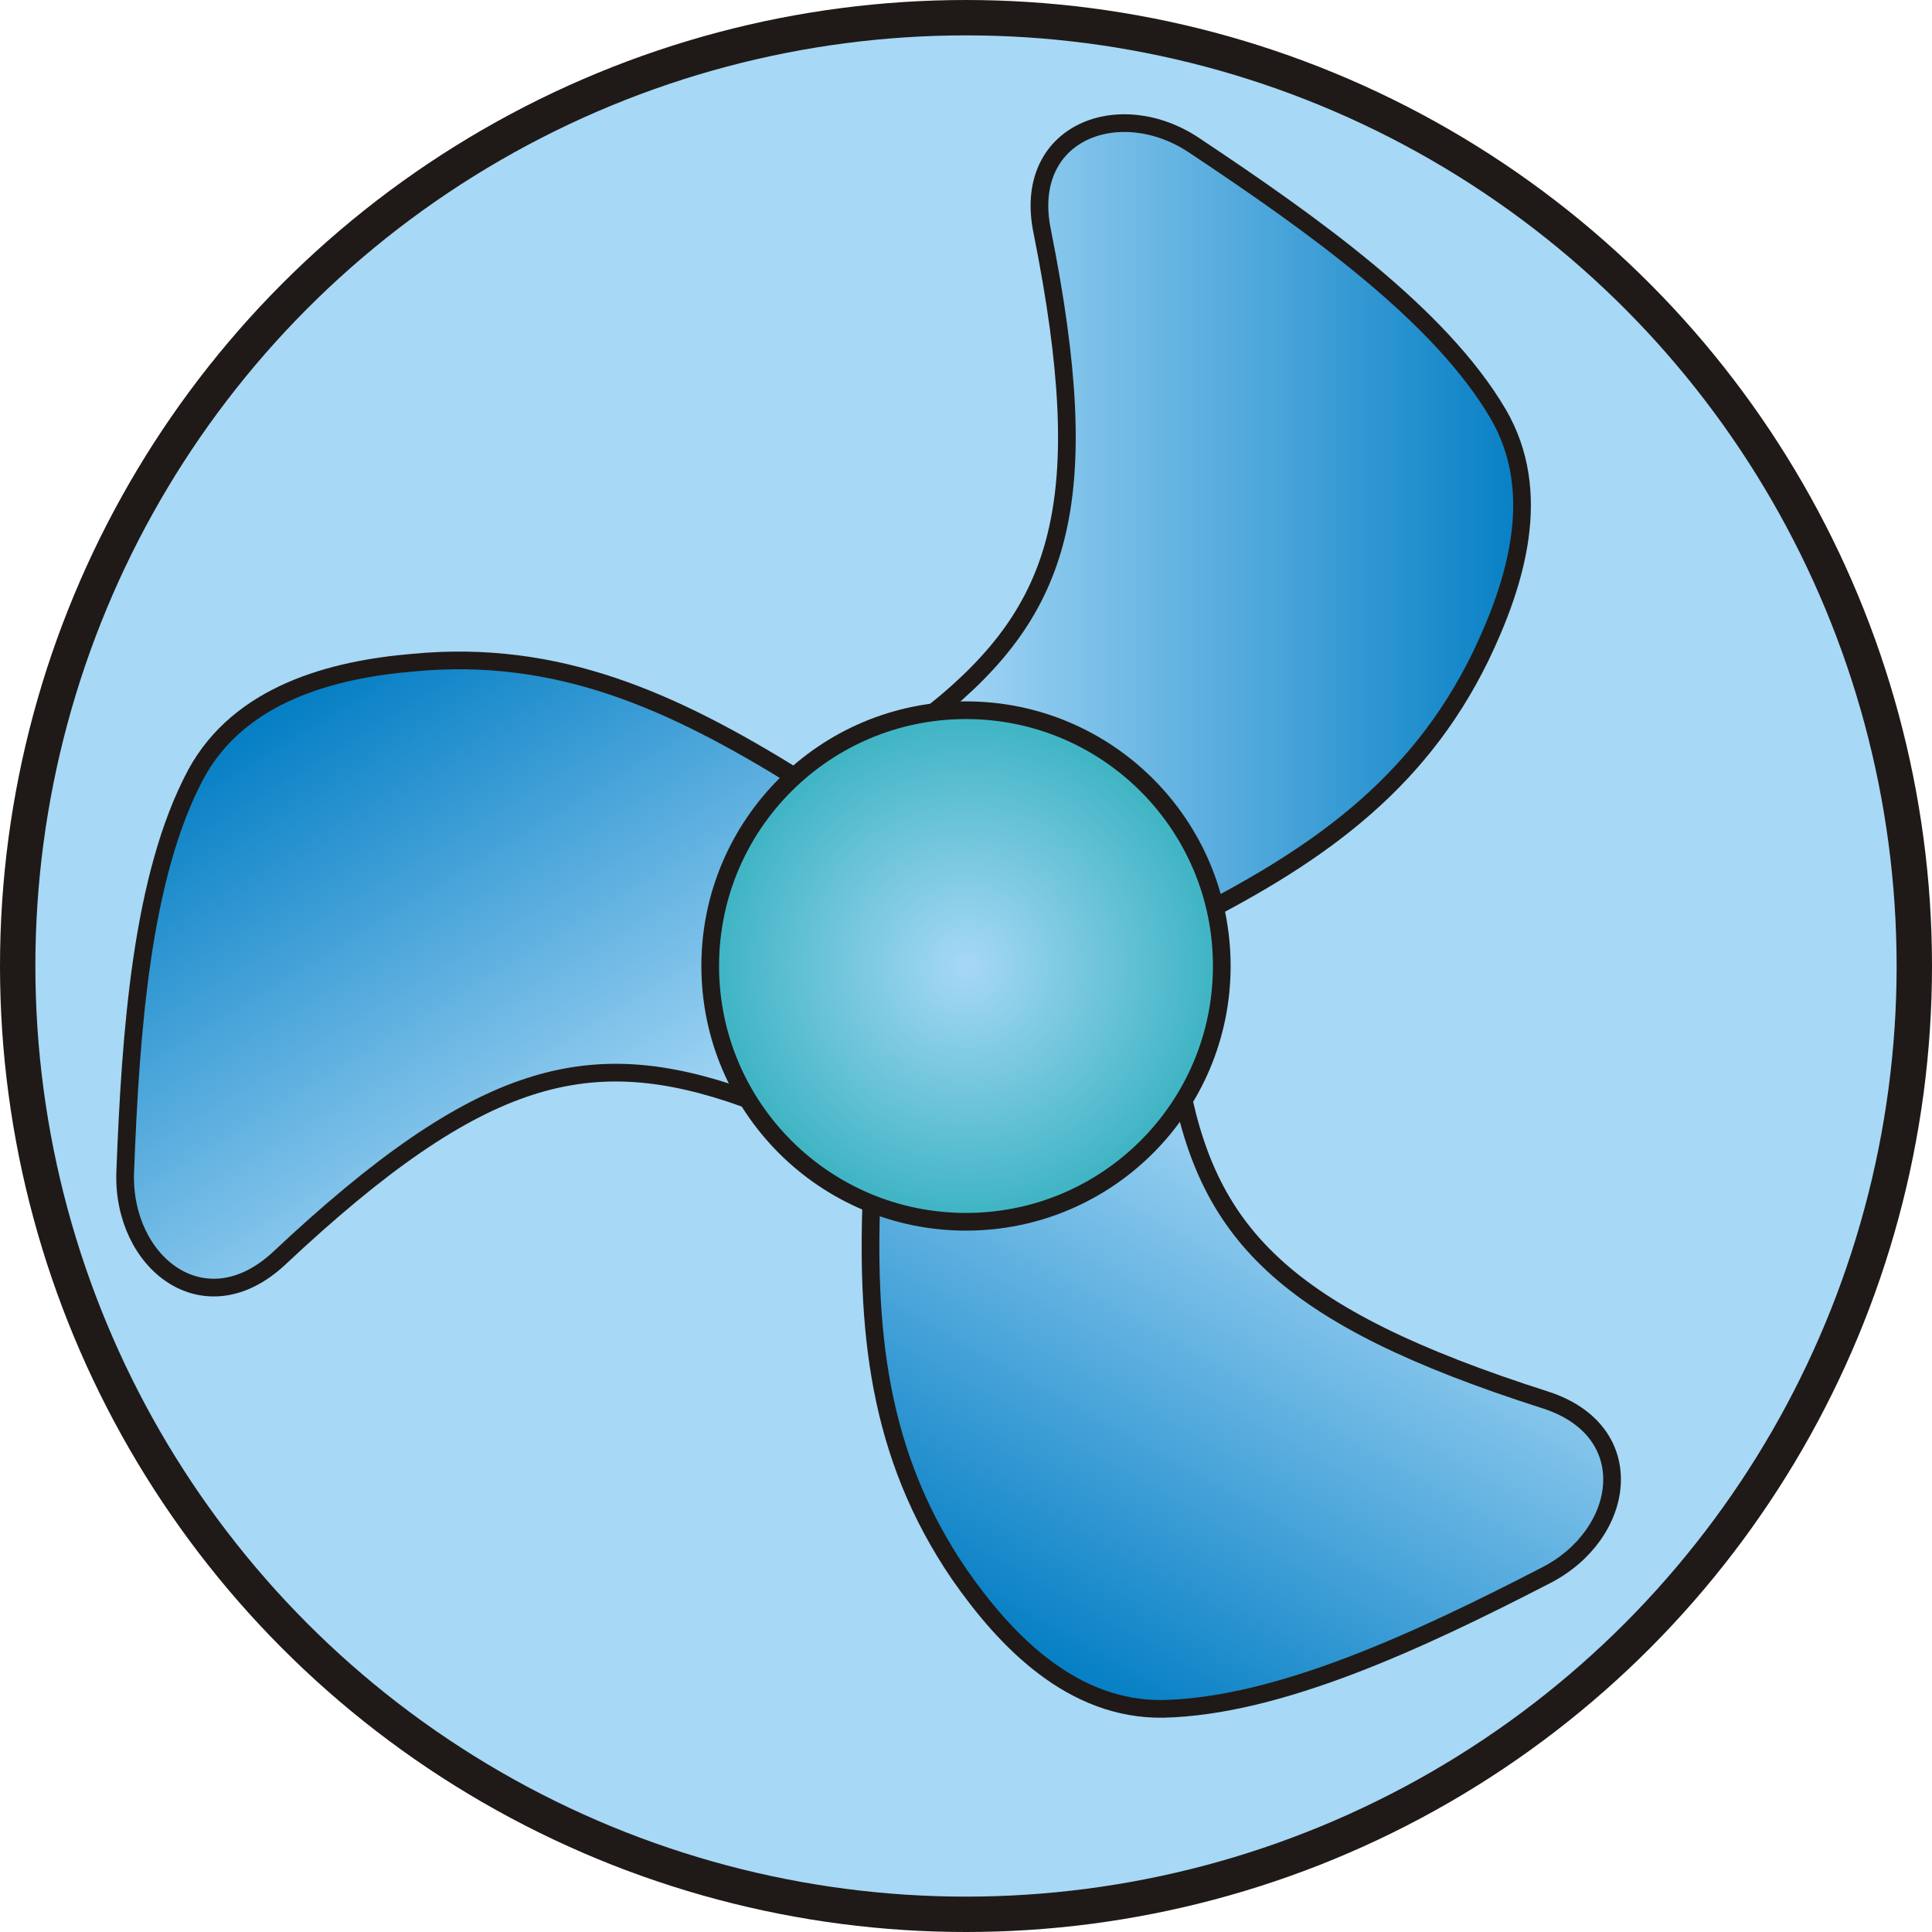
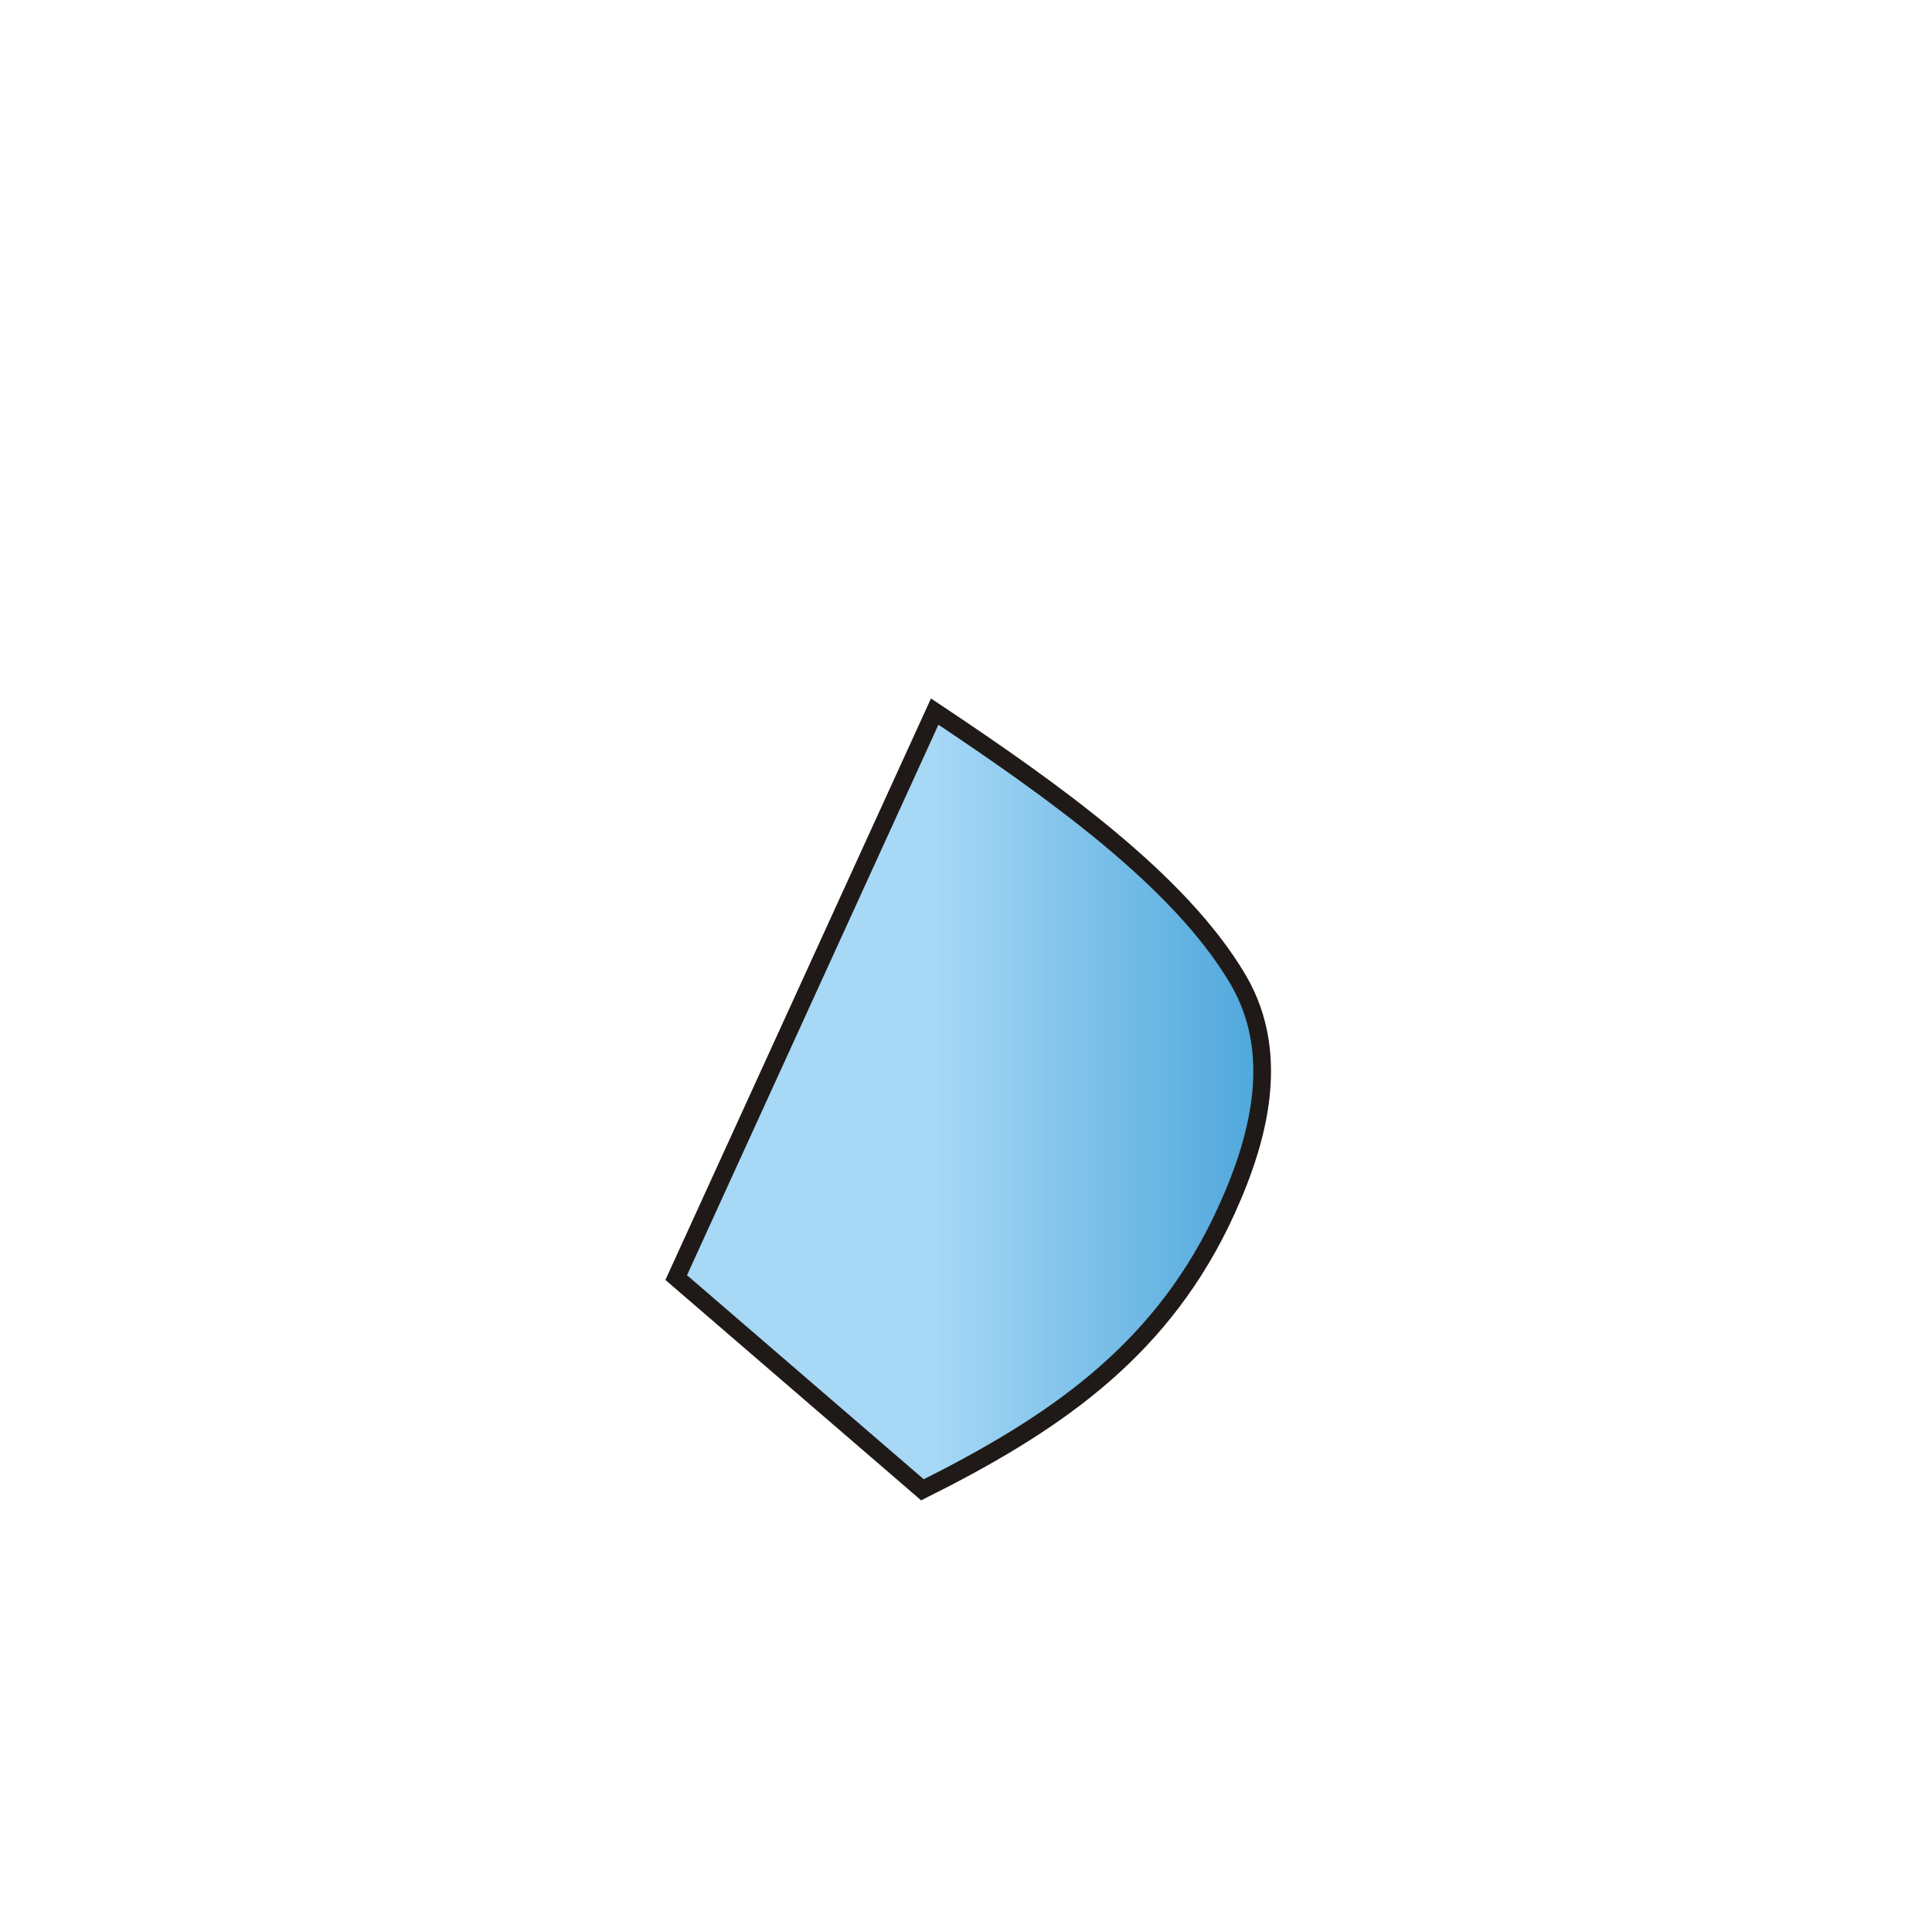
<svg xmlns="http://www.w3.org/2000/svg" xmlns:ns1="http://www.inkscape.org/namespaces/inkscape" xmlns:ns2="http://sodipodi.sourceforge.net/DTD/sodipodi-0.dtd" xmlns:xlink="http://www.w3.org/1999/xlink" xml:space="preserve" width="19.582mm" height="19.582mm" style="shape-rendering:geometricPrecision; text-rendering:geometricPrecision; image-rendering:optimizeQuality; fill-rule:evenodd; clip-rule:evenodd" viewBox="0 0 1.42 1.42" id="svg2" version="1.1" ns1:version="0.48.3.1 r9886" ns2:docname="8-1.svg">
  <ns2:namedview pagecolor="#ffffff" bordercolor="#666666" borderopacity="1" objecttolerance="10" gridtolerance="10" guidetolerance="10" ns1:pageopacity="0" ns1:pageshadow="2" ns1:window-width="1440" ns1:window-height="848" id="namedview28" showgrid="false" ns1:zoom="3.4013443" ns1:cx="34.692165" ns1:cy="34.692165" ns1:window-x="-8" ns1:window-y="-8" ns1:window-maximized="1" ns1:current-layer="svg2" />
  <defs id="defs4">
    <style type="text/css" id="style6">
   
    .str1 {stroke:#1F1A17;stroke-width:0.013}
    .str0 {stroke:#1F1A17;stroke-width:0.026}
    .fil0 {fill:#A7D8F6}
    .fil1 {fill:url(#id0)}
    .fil2 {fill:url(#id1)}
    .fil3 {fill:url(#id2)}
    .fil4 {fill:url(#id3)}
   
  </style>
    <linearGradient id="id0" gradientUnits="userSpaceOnUse" x1="1.135" y1="0.375" x2="0.687" y2="0.375">
      <stop offset="0" style="stop-color:#007CC3" id="stop9" />
      <stop offset="1" style="stop-color:#A7D8F6" id="stop11" />
    </linearGradient>
    <linearGradient id="id1" gradientUnits="userSpaceOnUse" xlink:href="#id0" x1="0.202" y1="0.508" x2="0.431" y2="0.883">
  </linearGradient>
    <linearGradient id="id2" gradientUnits="userSpaceOnUse" xlink:href="#id0" x1="0.772" y1="1.238" x2="0.99" y2="0.849">
  </linearGradient>
    <radialGradient id="id3" gradientUnits="userSpaceOnUse" cx="0.71" cy="0.71" r="0.188" fx="0.71" fy="0.71">
      <stop offset="0" style="stop-color:#A7D8F6" id="stop16" />
      <stop offset="1" style="stop-color:#3BB3C2" id="stop18" />
    </radialGradient>
    <linearGradient ns1:collect="always" xlink:href="#id0" id="linearGradient3009" gradientUnits="userSpaceOnUse" x1="1.135" y1="0.375" x2="0.687" y2="0.375" />
    <linearGradient ns1:collect="always" xlink:href="#id0" id="linearGradient3017" gradientUnits="userSpaceOnUse" x1="1.135" y1="0.375" x2="0.687" y2="0.375" />
    <linearGradient ns1:collect="always" xlink:href="#id0" id="linearGradient3019" gradientUnits="userSpaceOnUse" x1="0.202" y1="0.508" x2="0.431" y2="0.883" />
    <linearGradient ns1:collect="always" xlink:href="#id0" id="linearGradient3021" gradientUnits="userSpaceOnUse" x1="0.772" y1="1.238" x2="0.99" y2="0.849" />
    <radialGradient ns1:collect="always" xlink:href="#id3" id="radialGradient3023" gradientUnits="userSpaceOnUse" cx="0.71" cy="0.71" fx="0.71" fy="0.71" r="0.188" />
    <linearGradient ns1:collect="always" xlink:href="#id0" id="linearGradient3027" gradientUnits="userSpaceOnUse" x1="0.772" y1="1.238" x2="0.99" y2="0.849" />
    <linearGradient ns1:collect="always" xlink:href="#id0" id="linearGradient3030" gradientUnits="userSpaceOnUse" x1="0.202" y1="0.508" x2="0.431" y2="0.883" />
    <linearGradient ns1:collect="always" xlink:href="#id0" id="linearGradient3033" gradientUnits="userSpaceOnUse" x1="1.135" y1="0.375" x2="0.687" y2="0.375" />
  </defs>
  <g id="shape" ns1:label="#g3036">
-     <circle style="fill:#a7d8f6;stroke:#1f1a17;stroke-width:0.026" ns2:ry="0.69716603" ns2:rx="0.69716603" ns2:cy="0.709957" ns2:cx="0.709957" d="m 1.407,0.71 c 0,0.385 -0.312,0.697 -0.697,0.697 -0.385,0 -0.697,-0.312 -0.697,-0.697 0,-0.385 0.312,-0.697 0.697,-0.697 0.385,0 0.697,0.312 0.697,0.697 z" r="0.697" cy="0.71" cx="0.71" class="fil0 str0" id="_143997688" />
+     </g>
+   <g id="hmigradengt" ns1:label="#g3039">
+     <path ns1:connector-curvature="0" style="fill:url(#linearGradient3033);stroke:#1f1a17;stroke-width:0.013" d="M 0.687,0.523 c 0.087,0.058 0.18,0.124 0.223,0.197 0.034,0.058 0.013,0.125 -0.013,0.179 -0.047,0.096 -0.123,0.148 -0.219,0.196 l -0.181,-0.156 z" class="fil1 str1" id="_207011472" />
  </g>
-   <g id="hmigradengt" ns1:label="#g3039">
-     <path ns1:connector-curvature="0" style="fill:url(#linearGradient3033);stroke:#1f1a17;stroke-width:0.013" d="M 0.687,0.523 C 0.78,0.448 0.806,0.37 0.766,0.17 0.751,0.097 0.823,0.07 0.878,0.107 c 0.087,0.058 0.18,0.124 0.223,0.197 0.034,0.058 0.013,0.125 -0.013,0.179 -0.047,0.096 -0.123,0.148 -0.219,0.196 l -0.181,-0.156 z" class="fil1 str1" id="_207011472" />
-     <path ns1:connector-curvature="0" style="fill:url(#linearGradient3030);stroke:#1f1a17;stroke-width:0.013" d="M 0.547,0.807 C 0.434,0.767 0.354,0.785 0.205,0.925 0.15,0.976 0.09,0.928 0.092,0.862 c 0.004,-0.104 0.012,-0.218 0.052,-0.293 0.032,-0.059 0.1,-0.077 0.16,-0.082 0.106,-0.01 0.19,0.028 0.282,0.085 L 0.547,0.807 z" class="fil2 str1" id="_118204224" />
-     <path ns1:connector-curvature="0" style="fill:url(#linearGradient3027);stroke:#1f1a17;stroke-width:0.013" d="M 0.866,0.788 C 0.886,0.906 0.942,0.967 1.136,1.029 1.207,1.052 1.195,1.128 1.136,1.158 1.043,1.206 0.94,1.254 0.855,1.256 0.788,1.257 0.739,1.206 0.705,1.157 0.645,1.069 0.636,0.977 0.641,0.869 l 0.225,-0.081 z" class="fil3 str1" id="_143997088" />
-   </g>
-   <circle id="_142334088" class="fil4 str1" cx="0.71" cy="0.71" r="0.188" d="m 0.898,0.71 c 0,0.104 -0.084,0.188 -0.188,0.188 -0.104,0 -0.188,-0.084 -0.188,-0.188 0,-0.104 0.084,-0.188 0.188,-0.188 0.104,0 0.188,0.084 0.188,0.188 z" style="fill:url(#radialGradient3023);stroke:#1f1a17;stroke-width:0.013" ns2:cx="0.709957" ns2:cy="0.709957" ns2:rx="0.188256" ns2:ry="0.188256" />
</svg>